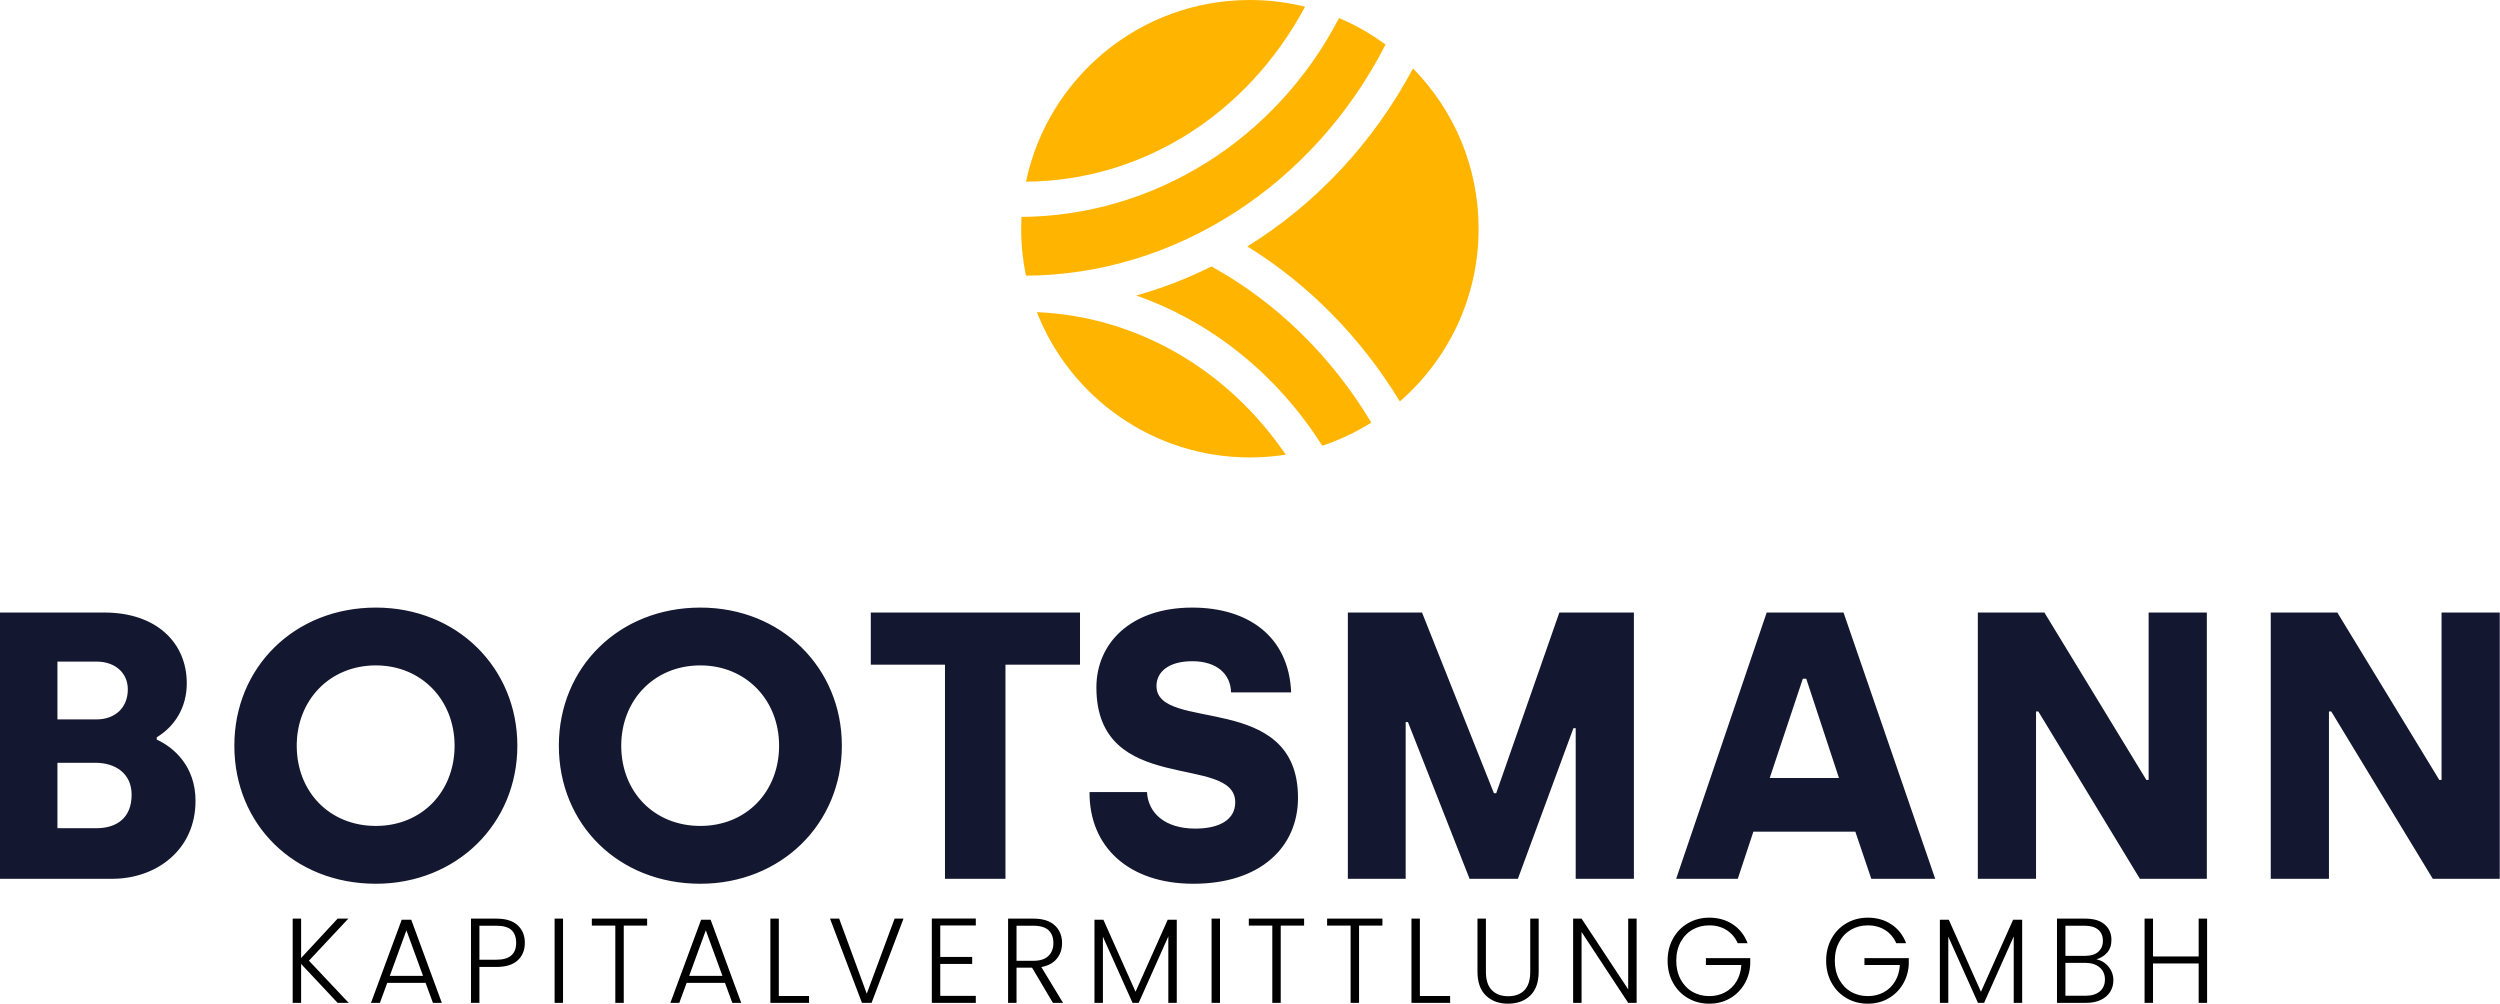
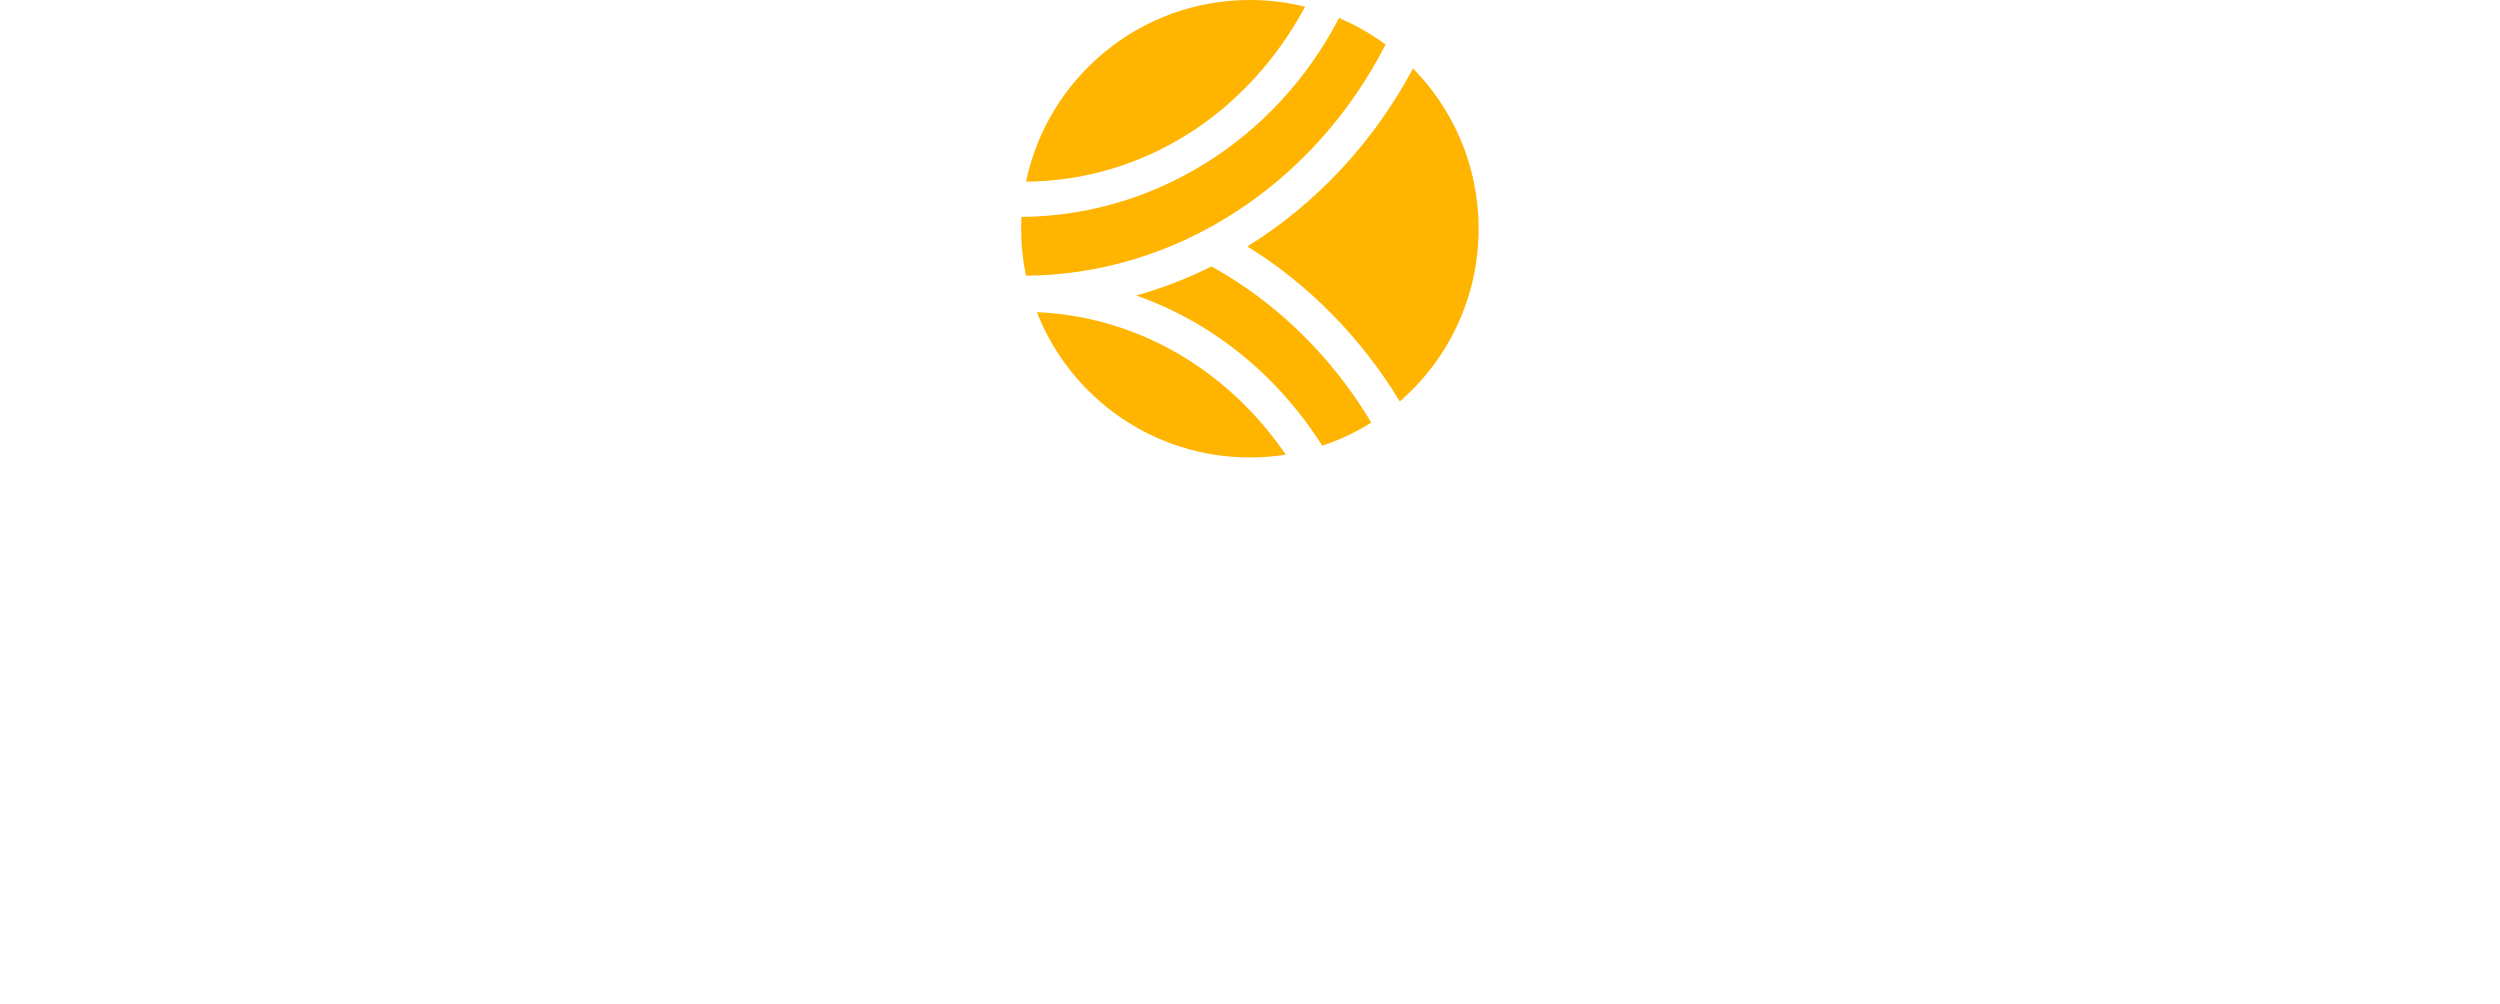
<svg xmlns="http://www.w3.org/2000/svg" width="100%" height="100%" viewBox="0 0 2708 1088" xml:space="preserve" style="fill-rule:evenodd;clip-rule:evenodd;stroke-linejoin:round;stroke-miterlimit:2;">
  <g transform="matrix(1,0,0,1,-85.581,-66.157)">
-     <path d="M1265.77,924.135L1327.99,924.135C1329.23,946.796 1347.36,963.692 1380.32,963.692C1407.52,963.692 1423.59,953.389 1423.59,935.26C1423.59,881.693 1273.19,929.49 1273.19,810.821C1273.19,762.611 1310.69,724.292 1377.03,724.292C1437.18,724.292 1481.68,755.196 1484.16,816.178L1419.06,816.178C1418.64,796.4 1403.81,782.39 1377.03,782.39C1351.48,782.39 1338.29,793.928 1338.29,809.173C1338.29,860.268 1491.58,813.706 1491.58,930.315C1491.58,983.882 1450.78,1023.44 1378.26,1023.44C1308.21,1023.44 1265.36,983.47 1265.77,924.135ZM339.419,873.865C339.419,788.982 404.521,724.292 492.7,724.292C580.878,724.292 645.981,789.807 645.981,873.865C645.981,958.333 580.468,1023.44 492.7,1023.44C404.111,1023.44 339.419,959.158 339.419,873.865ZM690.923,873.865C690.923,788.982 756.025,724.292 844.204,724.292C932.382,724.292 997.489,789.807 997.489,873.865C997.489,958.333 931.972,1023.44 844.204,1023.44C755.615,1023.44 690.923,959.158 690.923,873.865ZM2227.96,729.648L2300.07,729.648L2410.5,910.95L2412.97,910.95L2412.97,729.648L2476.02,729.648L2476.02,1018.08L2403.5,1018.08L2293.48,836.78L2291.01,836.78L2291.01,1018.08L2227.96,1018.08L2227.96,729.648ZM2545.26,729.648L2617.37,729.648L2727.8,910.95L2730.26,910.95L2730.26,729.648L2793.31,729.648L2793.31,1018.08L2720.79,1018.08L2610.78,836.78L2608.3,836.78L2608.3,1018.08L2545.26,1018.08L2545.26,729.648ZM1545.57,729.648L1625.92,729.648L1703.8,925.371L1706.27,925.371L1774.67,729.648L1855.43,729.648L1855.43,1018.08L1792.38,1018.08L1792.38,854.91L1789.91,854.91L1729.76,1018.08L1677.42,1018.08L1610.67,848.318L1608.2,848.318L1608.2,1018.08L1545.57,1018.08L1545.57,729.648ZM1109.18,786.099L1028.83,786.099L1028.83,729.647L1255.45,729.647L1255.45,786.099L1174.7,786.099L1174.7,1018.08L1109.18,1018.08L1109.18,786.099ZM1999.26,729.647L2082.49,729.647L2181.8,1018.08L2112.57,1018.08L2095.27,966.986L1984.84,966.986L1967.94,1018.08L1901.19,1018.08L1999.26,729.647ZM85.581,729.648L198.481,729.648C255.343,729.648 287.899,762.611 287.899,806.288C287.899,832.249 275.123,852.85 255.343,864.8L255.343,867.273C274.298,875.926 297.374,896.527 297.374,933.611C297.374,987.177 254.522,1018.08 207.136,1018.08L85.581,1018.08L85.581,729.648ZM189.83,963.279C212.491,963.279 228.151,951.741 228.151,927.018C228.151,903.532 210.021,892.406 189.005,892.406L147.799,892.406L147.799,963.279L189.83,963.279ZM577.993,873.865C577.993,824.831 542.561,786.922 492.7,786.922C442.432,786.922 406.996,824.831 406.996,873.865C406.996,923.722 442.432,960.806 492.7,960.806C542.561,960.806 577.993,923.722 577.993,873.865ZM929.497,873.865C929.497,824.831 894.065,786.922 844.204,786.922C793.936,786.922 758.5,824.831 758.5,873.865C758.5,923.722 793.936,960.806 844.204,960.806C894.065,960.806 929.497,923.722 929.497,873.865ZM2077.55,908.889L2042.11,801.345L2038.4,801.345L2002.55,908.889L2077.55,908.889ZM189.83,845.434C211.256,845.434 224.031,831.836 224.031,812.881C224.031,795.163 210.431,782.802 190.24,782.802L147.799,782.802L147.799,845.434L189.83,845.434Z" style="fill:rgb(20,23,48);fill-rule:nonzero;" />
-     <path d="M2139.62,1087.84C2137,1081.84 2133.02,1077.12 2127.67,1073.68C2122.32,1070.24 2116.03,1068.52 2108.81,1068.52C2102.03,1068.52 2095.94,1070.09 2090.54,1073.22C2085.15,1076.35 2080.89,1080.81 2077.75,1086.6C2074.62,1092.39 2073.05,1099.11 2073.05,1106.76C2073.05,1114.42 2074.62,1121.16 2077.75,1126.99C2080.89,1132.82 2085.15,1137.3 2090.54,1140.43C2095.94,1143.56 2102.03,1145.13 2108.81,1145.13C2115.16,1145.13 2120.89,1143.76 2125.98,1141.02C2131.07,1138.28 2135.15,1134.36 2138.24,1129.27C2141.33,1124.18 2143.09,1118.25 2143.53,1111.46L2105.16,1111.46L2105.16,1104.02L2153.18,1104.02L2153.18,1110.68C2152.75,1118.68 2150.57,1125.93 2146.66,1132.41C2142.74,1138.89 2137.5,1144 2130.93,1147.74C2124.37,1151.48 2116.99,1153.35 2108.81,1153.35C2100.38,1153.35 2092.72,1151.37 2085.84,1147.41C2078.97,1143.46 2073.55,1137.93 2069.6,1130.84C2065.64,1123.75 2063.66,1115.72 2063.66,1106.76C2063.66,1097.8 2065.64,1089.78 2069.6,1082.68C2073.55,1075.59 2078.97,1070.07 2085.84,1066.11C2092.72,1062.15 2100.38,1060.17 2108.81,1060.17C2118.56,1060.17 2127.08,1062.61 2134.39,1067.48C2141.7,1072.35 2147.01,1079.14 2150.31,1087.84L2139.62,1087.84ZM1967.87,1087.84C1965.26,1081.84 1961.28,1077.12 1955.93,1073.68C1950.58,1070.24 1944.29,1068.52 1937.07,1068.52C1930.29,1068.52 1924.2,1070.09 1918.8,1073.22C1913.4,1076.35 1909.14,1080.81 1906.01,1086.6C1902.88,1092.39 1901.31,1099.11 1901.31,1106.76C1901.31,1114.42 1902.88,1121.16 1906.01,1126.99C1909.14,1132.82 1913.4,1137.3 1918.8,1140.43C1924.2,1143.56 1930.29,1145.13 1937.07,1145.13C1943.42,1145.13 1949.14,1143.76 1954.24,1141.02C1959.33,1138.28 1963.41,1134.36 1966.5,1129.27C1969.59,1124.18 1971.35,1118.25 1971.79,1111.46L1933.42,1111.46L1933.42,1104.02L1981.44,1104.02L1981.44,1110.68C1981.01,1118.68 1978.83,1125.93 1974.92,1132.41C1971,1138.89 1965.76,1144 1959.19,1147.74C1952.62,1151.48 1945.25,1153.35 1937.07,1153.35C1928.63,1153.35 1920.98,1151.37 1914.1,1147.41C1907.23,1143.46 1901.81,1137.93 1897.86,1130.84C1893.89,1123.75 1891.92,1115.72 1891.92,1106.76C1891.92,1097.8 1893.89,1089.78 1897.86,1082.68C1901.81,1075.59 1907.23,1070.07 1914.1,1066.11C1920.98,1062.15 1928.63,1060.17 1937.07,1060.17C1946.82,1060.17 1955.34,1062.61 1962.65,1067.48C1969.96,1072.35 1975.26,1079.14 1978.57,1087.84L1967.87,1087.84ZM1695.12,1061.21L1695.12,1118.64C1695.12,1127.69 1697.27,1134.39 1701.58,1138.74C1705.89,1143.09 1711.78,1145.26 1719.26,1145.26C1726.74,1145.26 1732.6,1143.11 1736.81,1138.8C1741.03,1134.49 1743.14,1127.77 1743.14,1118.64L1743.14,1061.21L1752.28,1061.21L1752.28,1118.51C1752.28,1130.08 1749.21,1138.78 1743.08,1144.61C1736.95,1150.44 1728.96,1153.35 1719.13,1153.35C1709.3,1153.35 1701.32,1150.44 1695.18,1144.61C1689.05,1138.78 1685.98,1130.08 1685.98,1118.51L1685.98,1061.21L1695.12,1061.21ZM870.857,1130.78L829.355,1130.78L821.397,1152.44L811.738,1152.44L845.016,1062.39L855.329,1062.39L888.474,1152.44L878.819,1152.44L870.857,1130.78ZM646.391,1106.37C641.258,1111.15 633.556,1113.55 623.289,1113.55L604.89,1113.55L604.89,1152.44L595.756,1152.44L595.756,1061.21L623.289,1061.21C633.47,1061.21 641.147,1063.61 646.327,1068.39C651.503,1073.18 654.093,1079.53 654.093,1087.45C654.093,1095.28 651.524,1101.59 646.391,1106.37ZM546.557,1130.78L505.055,1130.78L497.097,1152.44L487.438,1152.44L520.716,1062.39L531.029,1062.39L564.174,1152.44L554.519,1152.44L546.557,1130.78ZM686.327,1061.21L695.461,1061.21L695.461,1152.44L686.327,1152.44L686.327,1061.21ZM1397.96,1061.21L1407.09,1061.21L1407.09,1152.44L1397.96,1152.44L1397.96,1061.21ZM1226.09,1152.44L1203.51,1114.33L1186.68,1114.33L1186.68,1152.44L1177.54,1152.44L1177.54,1061.21L1204.95,1061.21C1215.13,1061.21 1222.85,1063.65 1228.11,1068.52C1233.38,1073.4 1236.01,1079.79 1236.01,1087.71C1236.01,1094.32 1234.11,1099.95 1230.33,1104.61C1226.55,1109.26 1220.95,1112.29 1213.56,1113.68L1237.05,1152.44L1226.09,1152.44ZM1064.26,1061.21L1029.68,1152.44L1019.24,1152.44L984.654,1061.21L994.57,1061.21L1024.46,1142.52L1054.6,1061.21L1064.26,1061.21ZM1104.07,1068.65L1104.07,1102.72L1138.65,1102.72L1138.65,1110.29L1104.07,1110.29L1104.07,1144.87L1142.57,1144.87L1142.57,1152.44L1094.93,1152.44L1094.93,1061.09L1142.57,1061.09L1142.57,1068.65L1104.07,1068.65ZM786.55,1061.21L786.55,1068.78L761.235,1068.78L761.235,1152.44L752.097,1152.44L752.097,1068.78L726.649,1068.78L726.649,1061.21L786.55,1061.21ZM1498.19,1061.21L1498.19,1068.78L1472.87,1068.78L1472.87,1152.44L1463.74,1152.44L1463.74,1068.78L1438.29,1068.78L1438.29,1061.21L1498.19,1061.21ZM1583.02,1061.21L1583.02,1068.78L1557.7,1068.78L1557.7,1152.44L1548.56,1152.44L1548.56,1068.78L1523.11,1068.78L1523.11,1061.21L1583.02,1061.21ZM2476.31,1061.21L2476.31,1152.44L2467.18,1152.44L2467.18,1109.76L2417.72,1109.76L2417.72,1152.44L2408.58,1152.44L2408.58,1061.21L2417.72,1061.21L2417.72,1102.19L2467.18,1102.19L2467.18,1061.21L2476.31,1061.21ZM2369.43,1113.16C2373,1117.42 2374.78,1122.38 2374.78,1128.03C2374.78,1132.65 2373.63,1136.8 2371.33,1140.5C2369.02,1144.2 2365.64,1147.11 2361.21,1149.24C2356.77,1151.38 2351.46,1152.44 2345.29,1152.44L2313.71,1152.44L2313.71,1061.21L2344.37,1061.21C2353.6,1061.21 2360.62,1063.35 2365.45,1067.61C2370.28,1071.88 2372.69,1077.4 2372.69,1084.18C2372.69,1089.84 2371.17,1094.43 2368.12,1097.95C2365.08,1101.48 2361.16,1103.94 2356.38,1105.33C2361.51,1106.29 2365.86,1108.89 2369.43,1113.16ZM1623.6,1145L1656.36,1145L1656.36,1152.44L1614.47,1152.44L1614.47,1061.21L1623.6,1061.21L1623.6,1145ZM929.189,1145L961.946,1145L961.946,1152.44L920.055,1152.44L920.055,1061.21L929.189,1061.21L929.189,1145ZM1858.38,1152.44L1849.24,1152.44L1798.74,1075.7L1798.74,1152.44L1789.6,1152.44L1789.6,1061.21L1798.74,1061.21L1849.24,1137.82L1849.24,1061.21L1858.38,1061.21L1858.38,1152.44ZM451.288,1152.44L411.744,1110.29L411.744,1152.44L402.611,1152.44L402.611,1061.21L411.744,1061.21L411.744,1103.89L451.288,1061.21L462.905,1061.21L420.228,1106.76L463.294,1152.44L451.288,1152.44ZM1360.25,1062.39L1360.25,1152.44L1351.11,1152.44L1351.11,1080.53L1319.01,1152.44L1312.35,1152.44L1280.24,1080.79L1280.24,1152.44L1271.11,1152.44L1271.11,1062.39L1280.77,1062.39L1315.61,1140.43L1350.46,1062.39L1360.25,1062.39ZM2275.99,1062.39L2275.99,1152.44L2266.85,1152.44L2266.85,1080.53L2234.75,1152.44L2228.1,1152.44L2195.99,1080.79L2195.99,1152.44L2186.86,1152.44L2186.86,1062.39L2196.51,1062.39L2231.36,1140.43L2266.2,1062.39L2275.99,1062.39ZM2360.1,1140.04C2363.8,1136.91 2365.64,1132.6 2365.64,1127.12C2365.64,1121.64 2363.71,1117.27 2359.84,1114C2355.97,1110.74 2350.77,1109.11 2344.24,1109.11L2322.84,1109.11L2322.84,1144.74L2344.63,1144.74C2351.24,1144.74 2356.4,1143.17 2360.1,1140.04ZM543.817,1123.21L525.806,1073.88L507.795,1123.21L543.817,1123.21ZM868.117,1123.21L850.106,1073.88L832.095,1123.21L868.117,1123.21ZM1186.68,1106.89L1205.08,1106.89C1212.21,1106.89 1217.58,1105.15 1221.19,1101.67C1224.81,1098.19 1226.61,1093.54 1226.61,1087.71C1226.61,1081.7 1224.87,1077.07 1221.39,1073.81C1217.91,1070.55 1212.43,1068.91 1204.95,1068.91L1186.68,1068.91L1186.68,1106.89ZM644.694,1087.45C644.694,1081.36 642.997,1076.75 639.604,1073.61C636.21,1070.48 630.773,1068.91 623.289,1068.91L604.89,1068.91L604.89,1105.72L623.289,1105.72C637.561,1105.72 644.694,1099.63 644.694,1087.45ZM2322.84,1101.54L2344.11,1101.54C2350.29,1101.54 2355.05,1100.09 2358.4,1097.17C2361.75,1094.26 2363.43,1090.23 2363.43,1085.1C2363.43,1080.05 2361.75,1076.09 2358.4,1073.22C2355.05,1070.35 2350.16,1068.91 2343.72,1068.91L2322.84,1068.91L2322.84,1101.54Z" style="fill-rule:nonzero;" />
    <path d="M1208.71,404.276C1244.82,496.415 1334.52,561.663 1439.46,561.663C1452.68,561.663 1465.66,560.616 1478.32,558.621C1414.67,465.424 1316.01,408.825 1208.71,404.276ZM1397.86,354.792C1371.71,367.834 1344.45,378.385 1316.33,386.249C1397.42,414.632 1468.47,471.131 1517.87,548.987C1536.68,542.717 1554.48,534.249 1570.97,523.896C1528.29,452.458 1468.28,393.566 1397.86,354.792ZM1616.17,140.282C1573.03,221.111 1510.58,287.349 1436.72,333.099C1503.27,374.189 1560.08,432.151 1601.88,500.992C1654.16,455.568 1687.21,388.6 1687.21,313.91C1687.21,246.279 1660.1,184.989 1616.17,140.282ZM1586.39,114.429C1570.89,102.99 1554.01,93.305 1536.04,85.691C1467.13,218.38 1334.64,300.09 1192.03,301.108C1191.82,305.348 1191.71,309.616 1191.71,313.91C1191.71,331.351 1193.52,348.368 1196.95,364.792C1359.78,363.766 1509.15,265.714 1586.39,114.429ZM1499.24,73.435C1480.09,68.691 1460.07,66.157 1439.46,66.157C1320.1,66.157 1220.46,150.57 1196.96,262.952C1323.07,261.969 1436.69,190.18 1499.24,73.435Z" style="fill:rgb(255,180,0);fill-rule:nonzero;" />
  </g>
</svg>